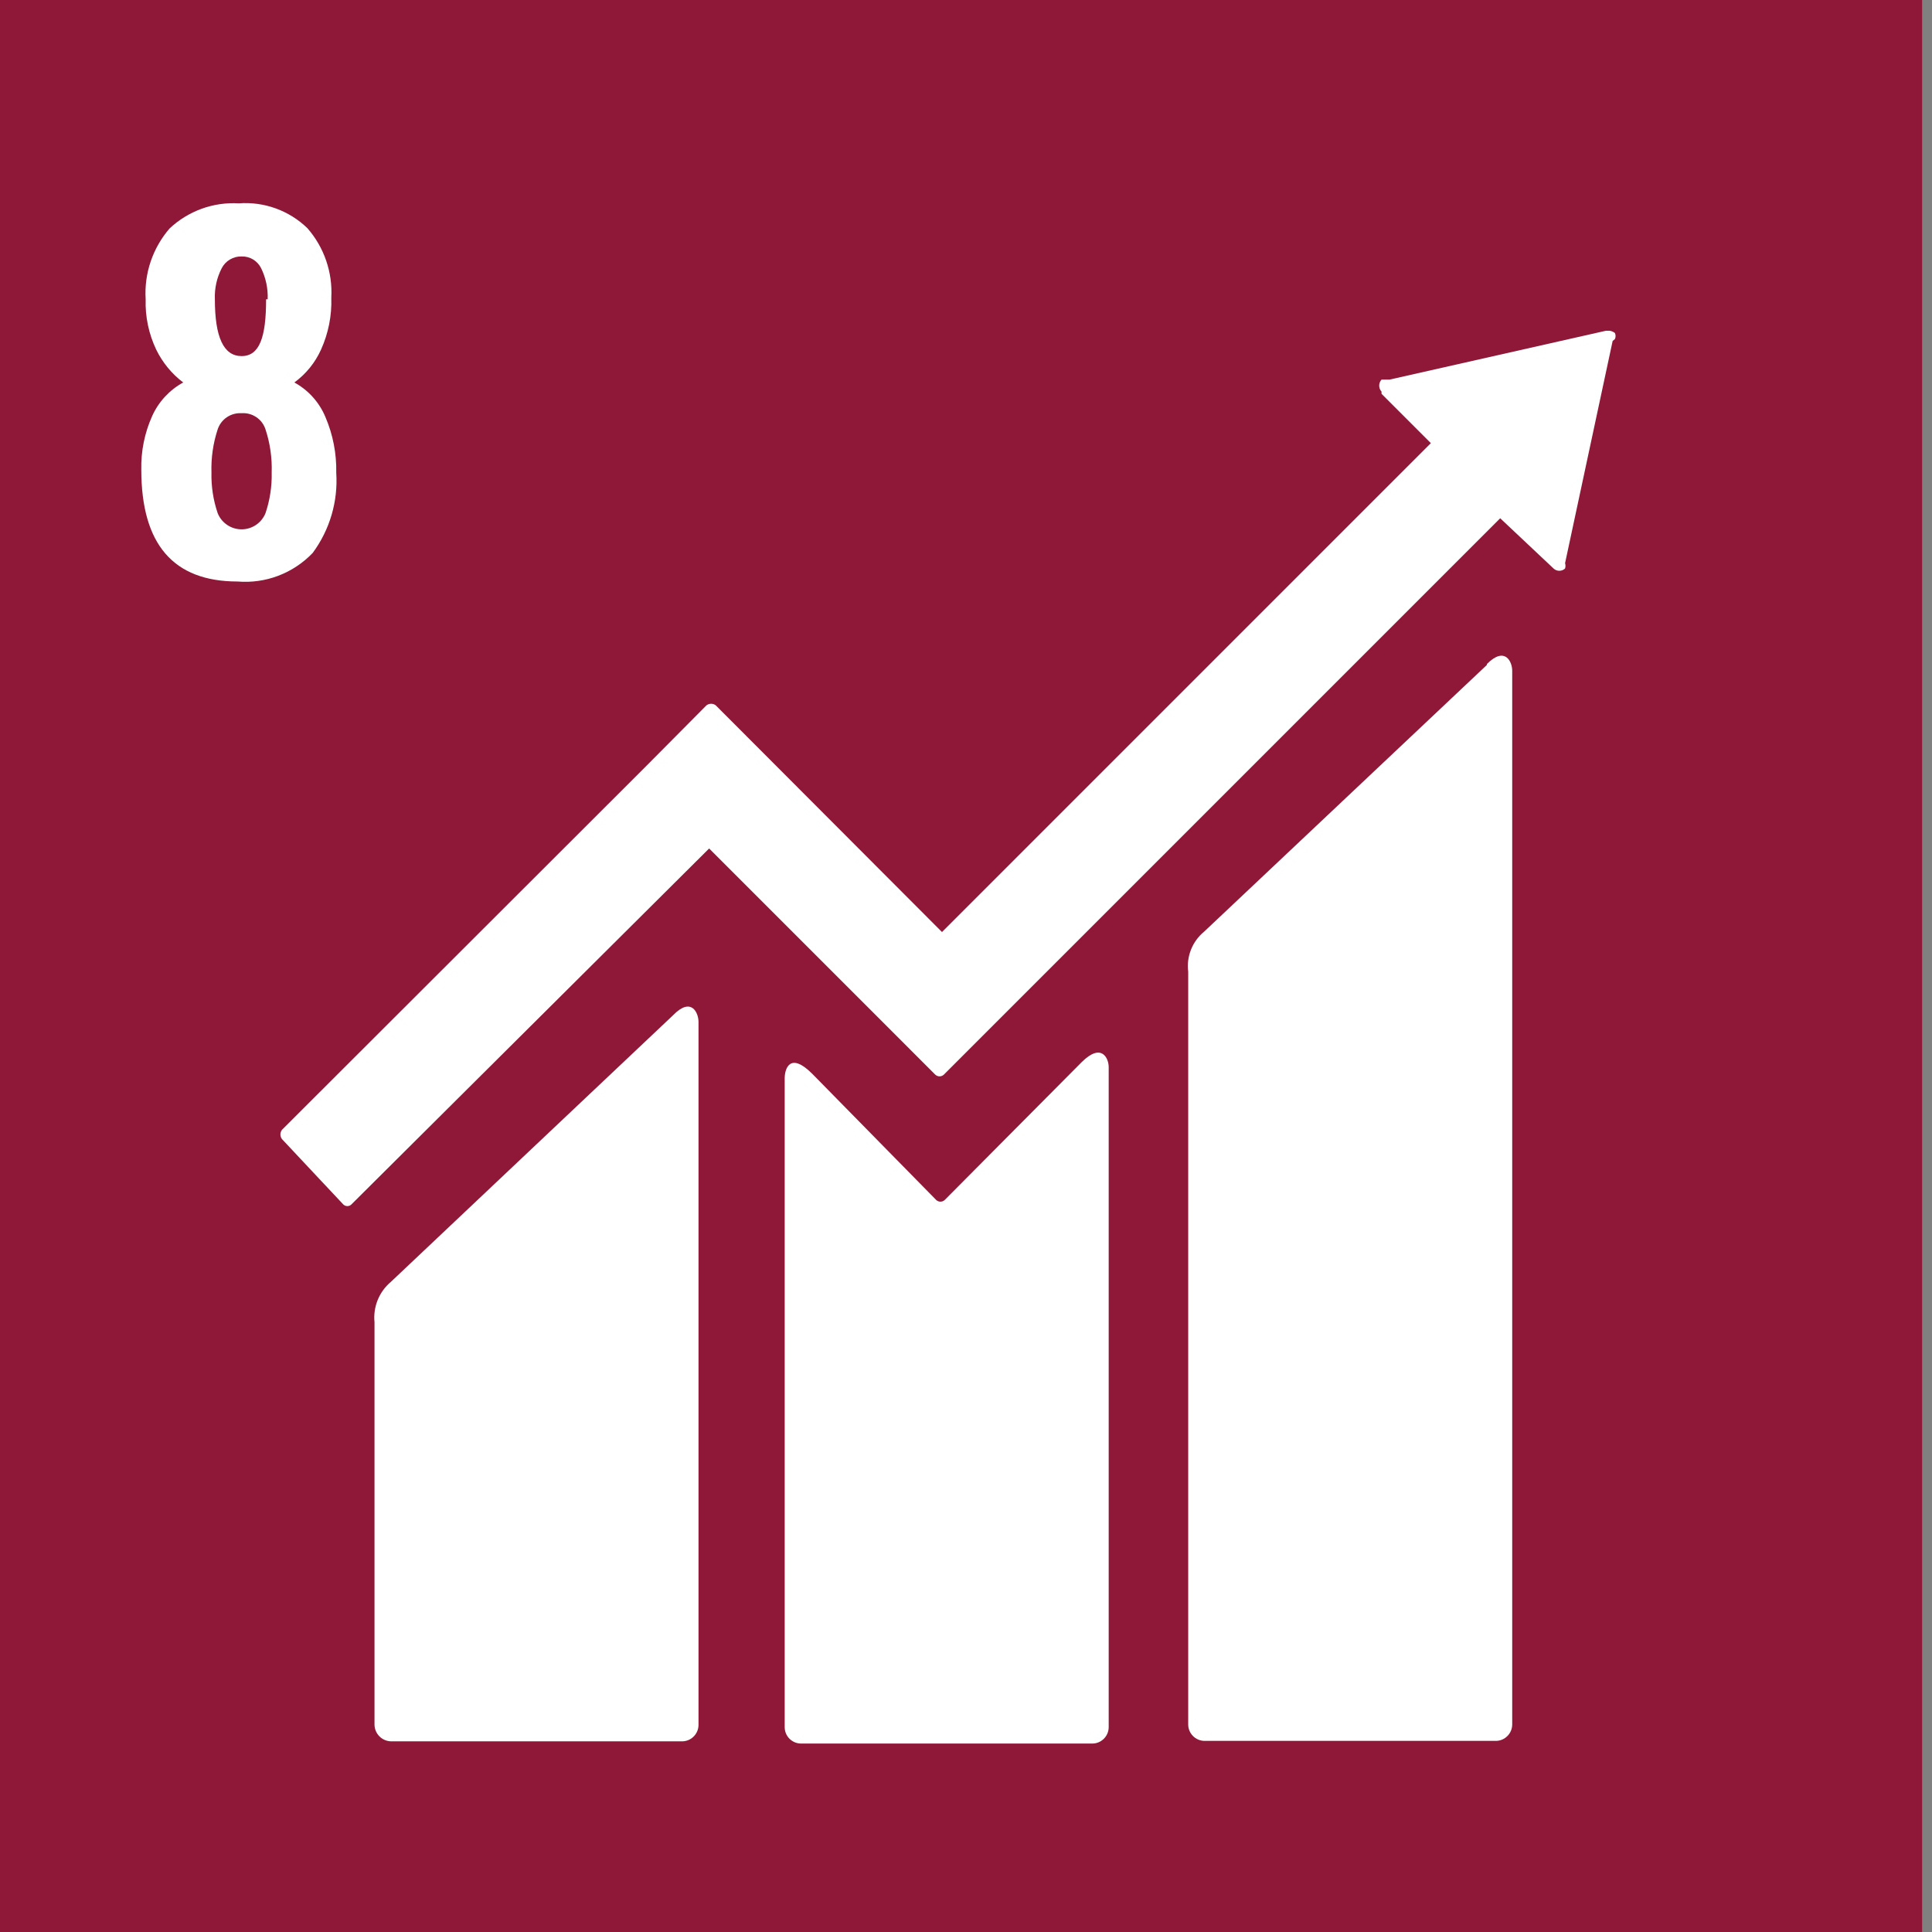
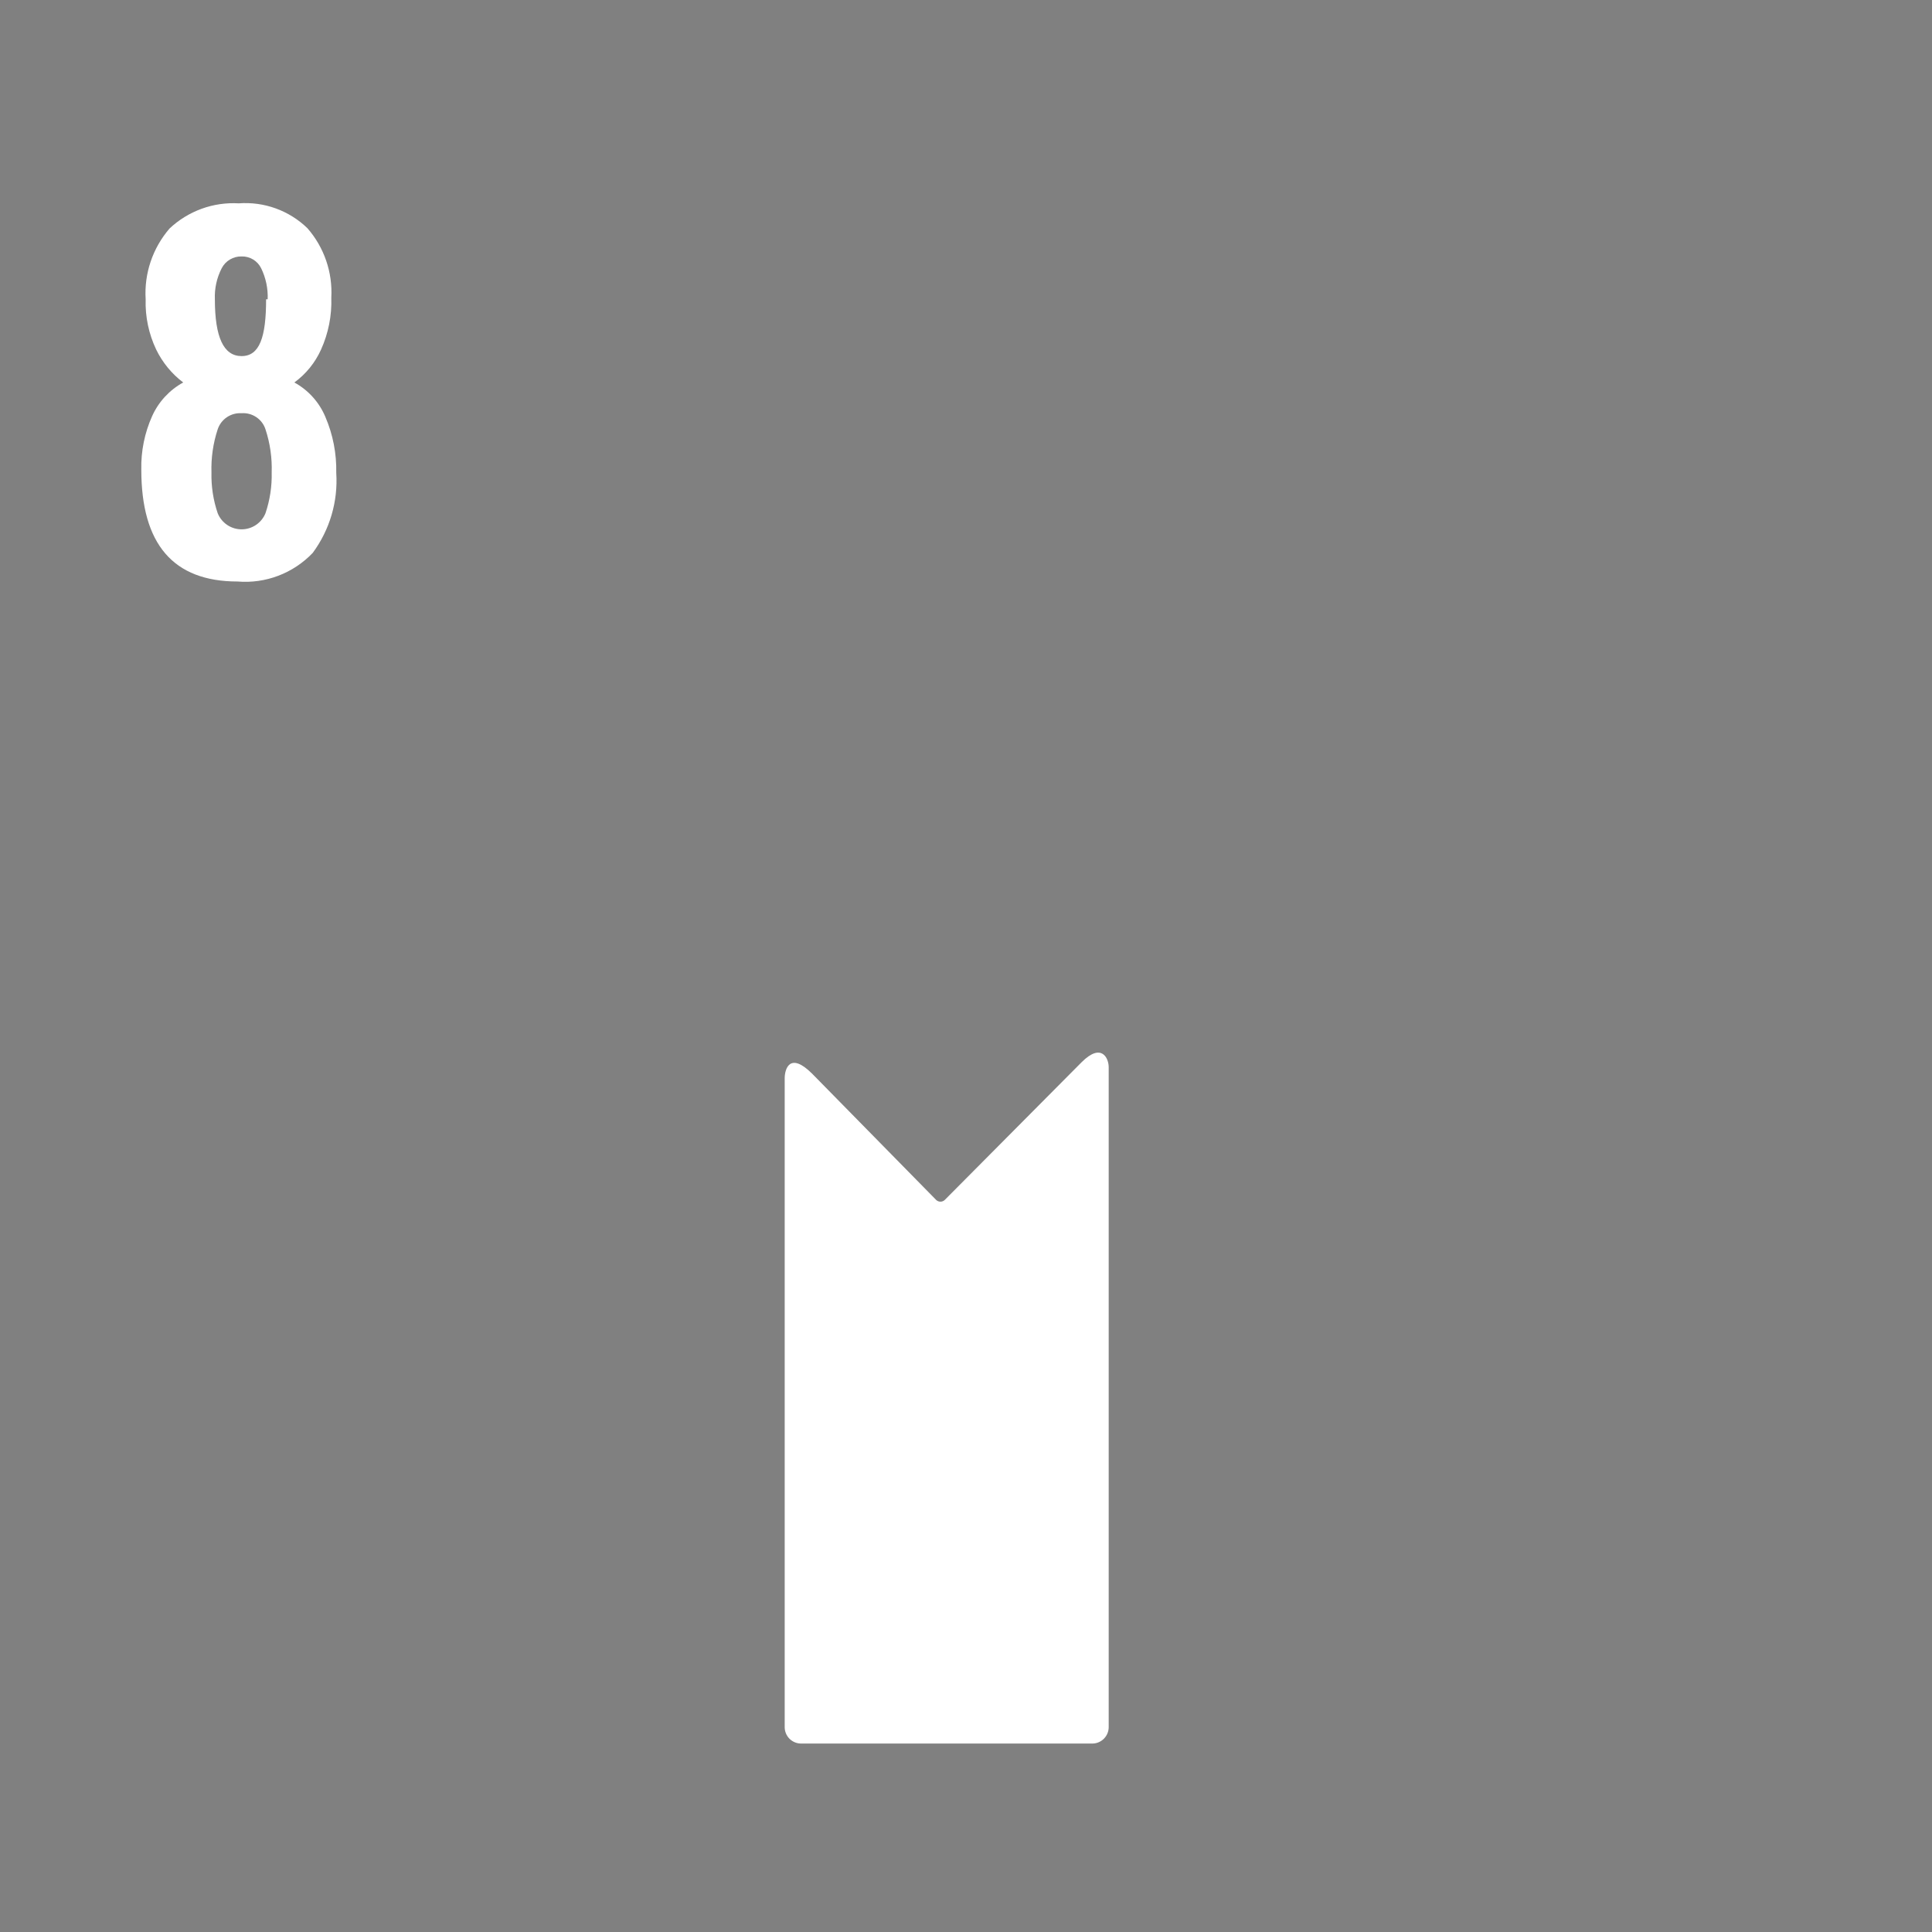
<svg xmlns="http://www.w3.org/2000/svg" width="64" height="64" viewBox="0 0 64 64" fill="none">
  <rect x="0" y="0" width="64" height="64" fill="#808080" stroke="none" />
-   <path d="M63.672 0H-0.328V64H63.672V0Z" fill="#8F1838" />
  <path d="M4.681 15.56C4.667 14.948 4.79 14.34 5.041 13.781C5.254 13.309 5.615 12.919 6.069 12.67C5.689 12.383 5.383 12.009 5.174 11.58C4.927 11.06 4.807 10.489 4.825 9.914C4.772 9.059 5.057 8.218 5.617 7.569C5.922 7.282 6.283 7.06 6.678 6.916C7.072 6.773 7.491 6.712 7.91 6.736C8.326 6.705 8.743 6.762 9.135 6.904C9.526 7.046 9.884 7.269 10.183 7.559C10.738 8.194 11.022 9.021 10.975 9.863C10.995 10.454 10.878 11.041 10.635 11.58C10.44 12.014 10.135 12.39 9.751 12.67C10.213 12.923 10.576 13.326 10.779 13.812C11.03 14.396 11.152 15.027 11.139 15.663C11.201 16.612 10.924 17.552 10.358 18.317C10.04 18.65 9.651 18.908 9.221 19.072C8.79 19.236 8.328 19.301 7.869 19.263C5.743 19.263 4.681 18.029 4.681 15.56ZM8.795 17C8.941 16.567 9.011 16.11 9 15.653C9.016 15.168 8.947 14.684 8.795 14.223C8.742 14.058 8.635 13.915 8.491 13.819C8.348 13.722 8.176 13.676 8.003 13.688C7.83 13.678 7.659 13.724 7.515 13.821C7.372 13.918 7.265 14.059 7.211 14.223C7.059 14.684 6.99 15.168 7.005 15.653C6.994 16.11 7.064 16.567 7.211 17C7.274 17.158 7.384 17.293 7.525 17.389C7.666 17.484 7.832 17.535 8.003 17.535C8.173 17.535 8.339 17.484 8.48 17.389C8.622 17.293 8.731 17.158 8.795 17ZM8.867 9.914C8.881 9.559 8.807 9.205 8.651 8.886C8.591 8.765 8.499 8.664 8.384 8.595C8.269 8.526 8.137 8.491 8.003 8.495C7.867 8.492 7.734 8.526 7.617 8.596C7.501 8.665 7.406 8.765 7.344 8.886C7.181 9.203 7.103 9.557 7.118 9.914C7.118 11.169 7.406 11.796 8.003 11.796C8.599 11.796 8.815 11.169 8.815 9.914H8.867Z" fill="white" />
-   <path d="M49.255 22.027L39.891 30.86C39.698 31.018 39.548 31.222 39.455 31.454C39.362 31.686 39.33 31.937 39.361 32.185V57.124C39.361 57.266 39.416 57.403 39.516 57.504C39.614 57.606 39.749 57.665 39.891 57.669H49.564C49.706 57.665 49.84 57.606 49.939 57.504C50.038 57.403 50.094 57.266 50.094 57.124V22.218C50.094 21.924 49.858 21.394 49.255 21.997" fill="white" />
-   <path d="M22.3 33.628L12.951 42.461C12.758 42.623 12.607 42.83 12.512 43.063C12.417 43.297 12.381 43.55 12.406 43.801V57.139C12.41 57.282 12.469 57.419 12.57 57.52C12.671 57.621 12.808 57.68 12.951 57.684H22.609C22.751 57.68 22.885 57.621 22.984 57.519C23.083 57.417 23.139 57.281 23.139 57.139V33.849C23.139 33.554 22.903 33.009 22.3 33.628Z" fill="white" />
-   <path d="M53.494 11.235C53.51 11.203 53.518 11.168 53.518 11.132C53.518 11.097 53.51 11.061 53.494 11.029C53.443 10.99 53.382 10.965 53.318 10.956H53.2L46.03 12.575H45.898H45.765C45.715 12.629 45.688 12.7 45.688 12.774C45.688 12.847 45.715 12.918 45.765 12.973V13.046L47.399 14.68L31.205 30.875L23.711 23.366C23.667 23.332 23.613 23.313 23.557 23.313C23.501 23.313 23.446 23.332 23.402 23.366L21.37 25.413L9.342 37.426C9.308 37.47 9.289 37.525 9.289 37.581C9.289 37.637 9.308 37.691 9.342 37.735L11.359 39.885C11.377 39.906 11.4 39.924 11.425 39.936C11.451 39.947 11.479 39.954 11.507 39.954C11.535 39.954 11.562 39.947 11.588 39.936C11.613 39.924 11.636 39.906 11.654 39.885L23.491 28.107L28.938 33.554L30.969 35.586C30.989 35.608 31.012 35.625 31.039 35.637C31.066 35.649 31.095 35.656 31.124 35.656C31.153 35.656 31.182 35.649 31.209 35.637C31.235 35.625 31.259 35.608 31.279 35.586L49.696 17.168L51.463 18.832C51.514 18.881 51.583 18.908 51.654 18.908C51.725 18.908 51.794 18.881 51.845 18.832C51.863 18.774 51.863 18.713 51.845 18.655L53.421 11.294L53.494 11.235Z" fill="white" />
  <path d="M35.829 35.188L31.294 39.752C31.256 39.787 31.206 39.807 31.154 39.807C31.102 39.807 31.052 39.787 31.014 39.752L26.907 35.571C26.156 34.82 25.994 35.424 25.994 35.718V57.213C25.994 57.355 26.049 57.491 26.148 57.593C26.247 57.694 26.382 57.754 26.524 57.757H36.197C36.339 57.754 36.473 57.694 36.572 57.593C36.671 57.491 36.727 57.355 36.727 57.213V35.35C36.727 35.056 36.491 34.526 35.829 35.188Z" fill="white" />
</svg>